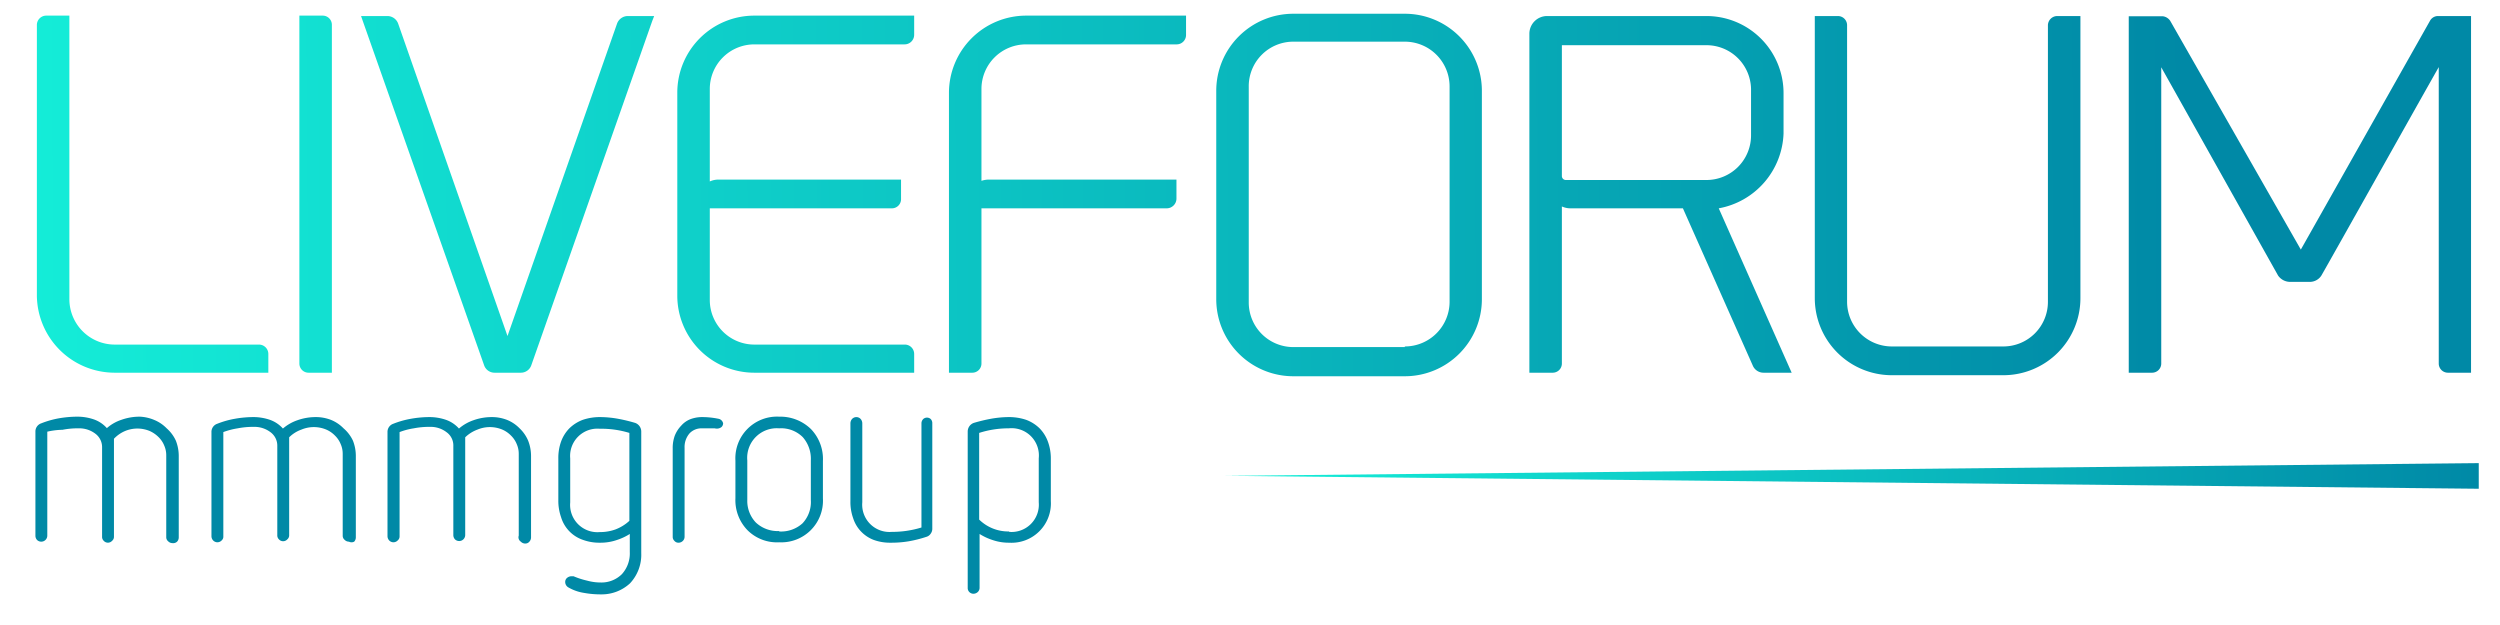
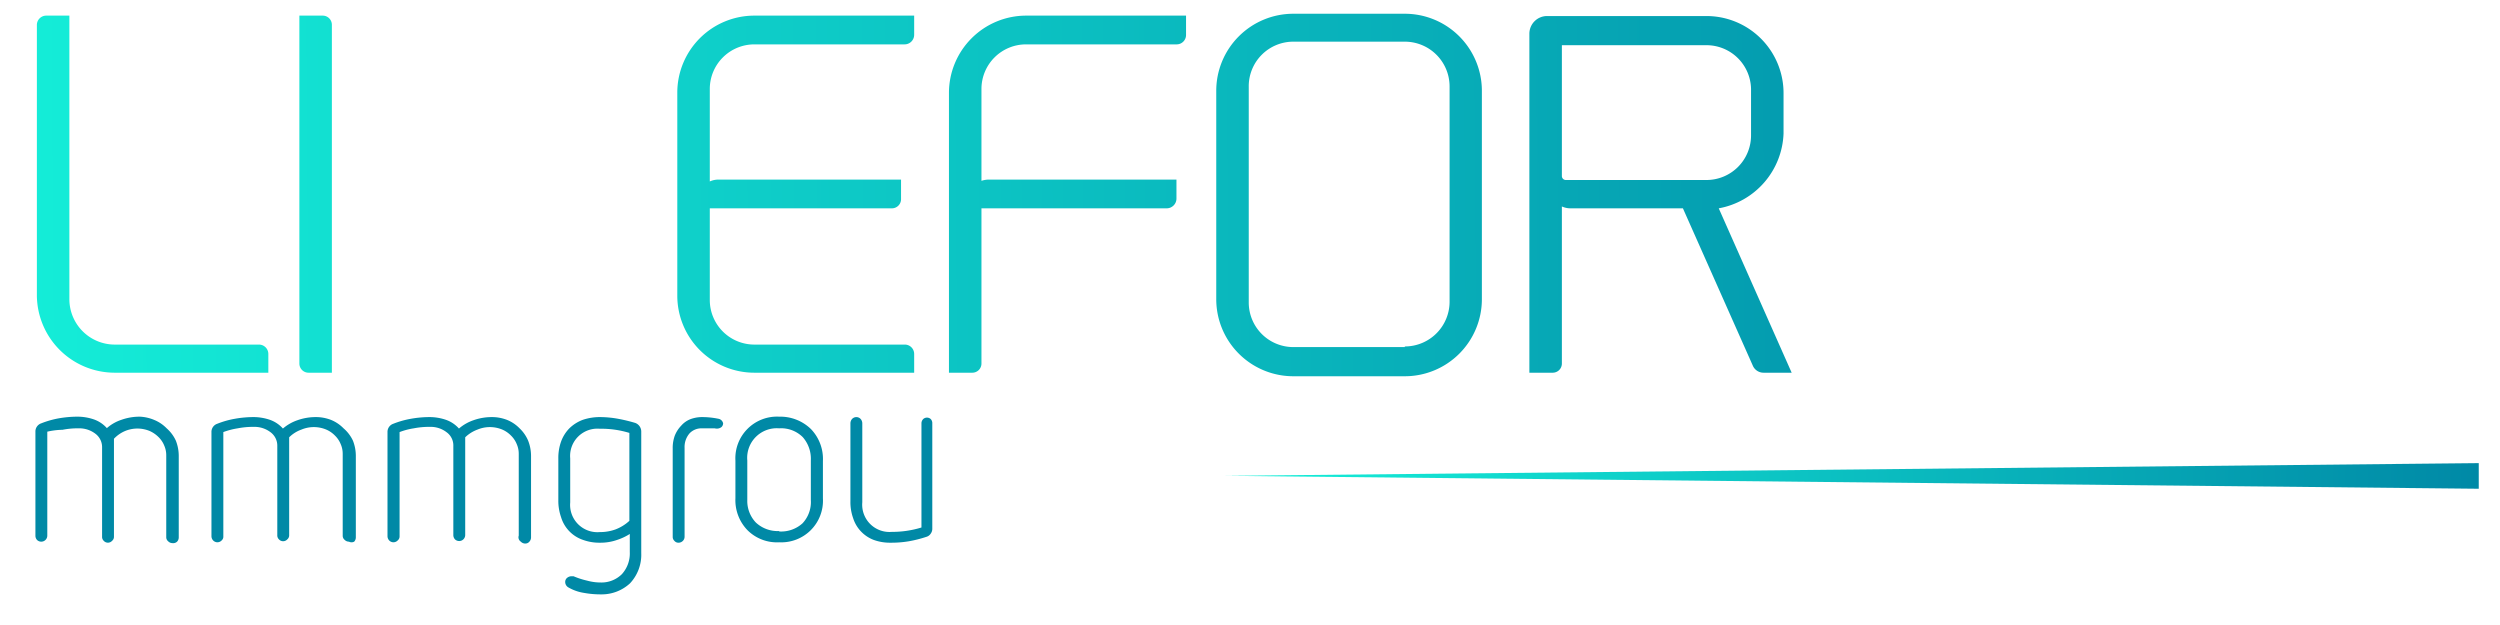
<svg xmlns="http://www.w3.org/2000/svg" xmlns:xlink="http://www.w3.org/1999/xlink" id="Livello_1" data-name="Livello 1" viewBox="0 0 120 30">
  <defs>
    <style>.cls-1{fill:url(#Sfumatura_senza_nome_2530);}.cls-2{fill:url(#Sfumatura_senza_nome_44);}.cls-3{fill:url(#Sfumatura_senza_nome_44-2);}.cls-4{fill:url(#Sfumatura_senza_nome_44-3);}.cls-5{fill:url(#Sfumatura_senza_nome_44-4);}.cls-6{fill:url(#Sfumatura_senza_nome_44-5);}.cls-7{fill:url(#Sfumatura_senza_nome_44-6);}.cls-8{fill:url(#Sfumatura_senza_nome_44-7);}.cls-9{fill:url(#Sfumatura_senza_nome_44-8);}.cls-10{fill:url(#Sfumatura_senza_nome_44-9);}.cls-11{fill:#0089a6;}</style>
    <linearGradient id="Sfumatura_senza_nome_2530" x1="58.82" y1="22.84" x2="118.98" y2="22.84" gradientUnits="userSpaceOnUse">
      <stop offset="0" stop-color="#15efd9" />
      <stop offset="0.46" stop-color="#0cc3c3" />
      <stop offset="1" stop-color="#0089a6" />
    </linearGradient>
    <linearGradient id="Sfumatura_senza_nome_44" x1="-1.36" y1="9.38" x2="104.95" y2="8.66" xlink:href="#Sfumatura_senza_nome_2530" />
    <linearGradient id="Sfumatura_senza_nome_44-2" x1="-1.36" y1="9.43" x2="104.95" y2="8.71" xlink:href="#Sfumatura_senza_nome_2530" />
    <linearGradient id="Sfumatura_senza_nome_44-3" x1="-1.36" y1="9.48" x2="104.95" y2="8.76" xlink:href="#Sfumatura_senza_nome_2530" />
    <linearGradient id="Sfumatura_senza_nome_44-4" x1="-1.35" y1="9.6" x2="104.95" y2="8.88" xlink:href="#Sfumatura_senza_nome_2530" />
    <linearGradient id="Sfumatura_senza_nome_44-5" x1="-1.35" y1="9.65" x2="104.95" y2="8.93" xlink:href="#Sfumatura_senza_nome_2530" />
    <linearGradient id="Sfumatura_senza_nome_44-6" x1="-1.35" y1="9.78" x2="104.95" y2="9.06" xlink:href="#Sfumatura_senza_nome_2530" />
    <linearGradient id="Sfumatura_senza_nome_44-7" x1="-1.35" y1="9.88" x2="104.95" y2="9.16" xlink:href="#Sfumatura_senza_nome_2530" />
    <linearGradient id="Sfumatura_senza_nome_44-8" x1="-1.35" y1="10.02" x2="104.96" y2="9.3" xlink:href="#Sfumatura_senza_nome_2530" />
    <linearGradient id="Sfumatura_senza_nome_44-9" x1="-1.35" y1="10.09" x2="104.96" y2="9.37" xlink:href="#Sfumatura_senza_nome_2530" />
  </defs>
  <polygon class="cls-1" points="118.98 23.46 58.82 22.84 118.98 22.23 118.98 23.46" />
  <path class="cls-2" d="M12.43,16.54H5.5a2.18,2.18,0,0,1-2.17-2.19V.75H2.22a.45.45,0,0,0-.45.44v13A3.74,3.74,0,0,0,5.5,17.89h7.38V17A.45.45,0,0,0,12.43,16.54Z" />
  <path class="cls-3" d="M15.49.75H14.37v16.7a.44.44,0,0,0,.45.44h1.11V1.19A.44.44,0,0,0,15.49.75Z" />
-   <path class="cls-4" d="M29.62,1.13l-5.26,15-5.25-15a.55.55,0,0,0-.52-.36H17.33l5.91,16.77a.53.53,0,0,0,.5.35H25a.53.53,0,0,0,.5-.35L31.31,1,31.4.77H30.14A.55.55,0,0,0,29.62,1.13Z" />
  <path class="cls-5" d="M32.51,4.45v9.74a3.7,3.7,0,0,0,3.7,3.7h7.67V17a.45.45,0,0,0-.47-.46h-7.2a2.14,2.14,0,0,1-2.14-2.15V10h8.74a.44.44,0,0,0,.44-.46V8.62H34.49a1,1,0,0,0-.42.09V4.27a2.14,2.14,0,0,1,2.14-2.14h7.2a.46.46,0,0,0,.47-.47V.75H36.21A3.7,3.7,0,0,0,32.51,4.45Z" />
  <path class="cls-6" d="M45.55,4.45V17.89h1.12a.44.44,0,0,0,.44-.44V10H56a.47.47,0,0,0,.47-.46V8.62h-9a1.13,1.13,0,0,0-.36.06V4.27a2.14,2.14,0,0,1,2.15-2.14h7.22a.45.45,0,0,0,.45-.45V.75H49.26A3.71,3.71,0,0,0,45.55,4.45Z" />
  <path class="cls-7" d="M67.43.66H62.08a3.7,3.7,0,0,0-3.7,3.7v10a3.7,3.7,0,0,0,3.7,3.7h5.35a3.7,3.7,0,0,0,3.7-3.7V4.36A3.7,3.7,0,0,0,67.43.66Zm0,16H62.08a2.14,2.14,0,0,1-2.14-2.15V4.18A2.14,2.14,0,0,1,62.08,2h5.35a2.15,2.15,0,0,1,2.15,2.14v10.3A2.15,2.15,0,0,1,67.43,16.63Z" />
  <path class="cls-8" d="M85.61,6.41V4.47a3.7,3.7,0,0,0-3.7-3.7H74.26a.85.85,0,0,0-.85.84V17.89h1.12a.44.44,0,0,0,.44-.44V9.91a1,1,0,0,0,.43.09h5.38l3.35,7.54a.56.56,0,0,0,.52.35H86L82.5,10A3.79,3.79,0,0,0,85.61,6.41ZM84.05,4.27V6.5a2.14,2.14,0,0,1-2.14,2.14H75.17a.19.19,0,0,1-.2-.18V2.17a0,0,0,0,1,0,0h6.89A2.14,2.14,0,0,1,84.05,4.27Z" />
-   <path class="cls-9" d="M98.3,1.21V14.48a2.14,2.14,0,0,1-2.14,2.15H90.81a2.15,2.15,0,0,1-2.15-2.15V1.21a.44.44,0,0,0-.44-.44H87.11V14.31a3.7,3.7,0,0,0,3.7,3.7h5.35a3.7,3.7,0,0,0,3.7-3.7V.77H98.75A.45.45,0,0,0,98.3,1.21Z" />
-   <path class="cls-10" d="M117,.77a.44.44,0,0,0-.35.21l-6.21,11L104.17,1a.5.5,0,0,0-.36-.22h-1.63V17.89h1.12a.44.44,0,0,0,.44-.44V3.23l5.61,10a.71.71,0,0,0,.55.3h1a.66.66,0,0,0,.53-.31c.72-1.26,4.43-7.88,5.63-10V17.45a.44.44,0,0,0,.44.44h1.11V.77Z" />
  <path class="cls-11" d="M8,20.56a1.76,1.76,0,0,0-.59-.4A2,2,0,0,0,6.71,20a2.62,2.62,0,0,0-.88.15,2,2,0,0,0-.7.4,1.5,1.5,0,0,0-.6-.41,2.45,2.45,0,0,0-.8-.14,5.31,5.31,0,0,0-.91.08,4.42,4.42,0,0,0-.84.24.41.41,0,0,0-.28.4v5a.3.3,0,0,0,.08.2.29.29,0,0,0,.49-.2v-5A3.51,3.51,0,0,1,3,20.63a3.8,3.8,0,0,1,.77-.07,1.27,1.27,0,0,1,.81.26.8.8,0,0,1,.32.66v4.28a.26.26,0,0,0,.08.2.27.27,0,0,0,.4,0,.25.25,0,0,0,.09-.2v-4.7A1.59,1.59,0,0,1,6,20.69a1.54,1.54,0,0,1,1.19,0,1.42,1.42,0,0,1,.41.28,1.2,1.2,0,0,1,.28.41,1.16,1.16,0,0,1,.1.49v3.91a.25.25,0,0,0,.09.2.29.29,0,0,0,.21.09A.27.27,0,0,0,8.5,26a.3.3,0,0,0,.08-.2V21.89a2,2,0,0,0-.14-.74A1.76,1.76,0,0,0,8,20.56Z" />
  <path class="cls-11" d="M16.49,20.56a1.76,1.76,0,0,0-.59-.4,2,2,0,0,0-.74-.14,2.62,2.62,0,0,0-.88.15,2.12,2.12,0,0,0-.7.4,1.5,1.5,0,0,0-.6-.41,2.45,2.45,0,0,0-.8-.14,5.11,5.11,0,0,0-.9.08,4.31,4.31,0,0,0-.85.24.41.41,0,0,0-.28.4v5a.3.3,0,0,0,.08.2.28.28,0,0,0,.41,0,.24.24,0,0,0,.08-.2v-5a3.51,3.51,0,0,1,.69-.18,3.8,3.8,0,0,1,.77-.07,1.27,1.27,0,0,1,.81.26.8.8,0,0,1,.32.66v4.28a.26.26,0,0,0,.08.2.27.27,0,0,0,.4,0,.25.25,0,0,0,.09-.2v-4.7a1.59,1.59,0,0,1,.59-.37,1.54,1.54,0,0,1,1.19,0,1.3,1.3,0,0,1,.41.28,1.2,1.2,0,0,1,.28.41,1.16,1.16,0,0,1,.1.49v3.91a.25.25,0,0,0,.09.2.29.29,0,0,0,.21.09A.27.27,0,0,0,17,26a.3.3,0,0,0,.08-.2V21.89a2,2,0,0,0-.14-.74A1.76,1.76,0,0,0,16.49,20.56Z" />
  <path class="cls-11" d="M24.94,20.56a1.76,1.76,0,0,0-.59-.4,2,2,0,0,0-.74-.14,2.62,2.62,0,0,0-.88.15,2.12,2.12,0,0,0-.7.4,1.5,1.5,0,0,0-.6-.41,2.45,2.45,0,0,0-.8-.14,5.11,5.11,0,0,0-.9.08,4.31,4.31,0,0,0-.85.24.41.41,0,0,0-.28.4v5a.3.3,0,0,0,.08.2.28.28,0,0,0,.41,0,.25.25,0,0,0,.09-.2v-5a3.25,3.25,0,0,1,.68-.18,3.8,3.8,0,0,1,.77-.07,1.25,1.25,0,0,1,.81.26.78.78,0,0,1,.32.66v4.28a.3.3,0,0,0,.08.2.29.29,0,0,0,.49-.2v-4.7a1.68,1.68,0,0,1,.59-.37,1.54,1.54,0,0,1,1.19,0,1.3,1.3,0,0,1,.41.28,1.2,1.2,0,0,1,.28.41,1.16,1.16,0,0,1,.1.49v3.91A.25.25,0,0,0,25,26a.29.29,0,0,0,.21.09.25.25,0,0,0,.2-.09.3.3,0,0,0,.08-.2V21.89a2,2,0,0,0-.14-.74A1.76,1.76,0,0,0,24.94,20.56Z" />
  <path class="cls-11" d="M30.49,20.3a7.72,7.72,0,0,0-.83-.2,5,5,0,0,0-.87-.08,2.55,2.55,0,0,0-.81.13,1.84,1.84,0,0,0-.65.41,1.78,1.78,0,0,0-.4.64,2.33,2.33,0,0,0-.13.81v2a2.37,2.37,0,0,0,.13.81A1.65,1.65,0,0,0,28,25.92a2.3,2.3,0,0,0,.81.13,2.4,2.4,0,0,0,.8-.13,2.7,2.7,0,0,0,.62-.29v.87a1.48,1.48,0,0,1-.38,1.06,1.39,1.39,0,0,1-1,.4,2.46,2.46,0,0,1-.67-.09,3.79,3.79,0,0,1-.65-.21l-.11,0a.34.34,0,0,0-.19.07.25.25,0,0,0-.1.21.3.3,0,0,0,.16.26,2.16,2.16,0,0,0,.75.26,4.43,4.43,0,0,0,.81.07A2,2,0,0,0,30.24,28a2,2,0,0,0,.54-1.45V20.71a.44.44,0,0,0-.29-.41Zm-.28.48V25a2.08,2.08,0,0,1-.66.41,2.17,2.17,0,0,1-.76.13,1.31,1.31,0,0,1-1.42-1.42V22a1.31,1.31,0,0,1,1.42-1.42A4.58,4.58,0,0,1,30.21,20.78Z" />
  <path class="cls-11" d="M34.48,20.1a3.94,3.94,0,0,0-.8-.08,1.62,1.62,0,0,0-.54.1,1.14,1.14,0,0,0-.44.31,1.47,1.47,0,0,0-.31.48,1.72,1.72,0,0,0-.1.62v4.23a.26.26,0,0,0,.08.2.25.25,0,0,0,.2.09.29.29,0,0,0,.21-.09.28.28,0,0,0,.08-.2V21.5a1,1,0,0,1,.24-.7.78.78,0,0,1,.58-.24l.29,0,.19,0,.15,0a.36.36,0,0,0,.32-.06.25.25,0,0,0,.08-.18A.28.28,0,0,0,34.48,20.1Z" />
  <path class="cls-11" d="M37.4,20a2,2,0,0,0-2.1,2.11v1.81a2.07,2.07,0,0,0,.58,1.53,2,2,0,0,0,1.52.58,2,2,0,0,0,2.1-2.11V22.13a2.07,2.07,0,0,0-.57-1.53A2.11,2.11,0,0,0,37.4,20Zm0,5.49a1.53,1.53,0,0,1-1.12-.41A1.5,1.5,0,0,1,35.87,24V22.1a1.42,1.42,0,0,1,1.53-1.54,1.47,1.47,0,0,1,1.13.42,1.57,1.57,0,0,1,.39,1.12V24a1.49,1.49,0,0,1-.4,1.12A1.53,1.53,0,0,1,37.4,25.51Z" />
  <path class="cls-11" d="M44.32,20.11a.29.29,0,0,0-.09.21v5a4.78,4.78,0,0,1-1.42.21,1.31,1.31,0,0,1-1.42-1.42V20.32a.32.32,0,0,0-.08-.21.28.28,0,0,0-.41,0,.32.32,0,0,0-.08.21v3.74a2.3,2.3,0,0,0,.13.81,1.65,1.65,0,0,0,1,1.05,2.3,2.3,0,0,0,.81.13,5,5,0,0,0,.87-.07,5.93,5.93,0,0,0,.83-.21.36.36,0,0,0,.21-.15.39.39,0,0,0,.08-.25V20.32a.28.28,0,0,0-.08-.21A.27.27,0,0,0,44.32,20.11Z" />
-   <path class="cls-11" d="M50.3,21.2a1.78,1.78,0,0,0-.4-.64,1.84,1.84,0,0,0-.65-.41,2.59,2.59,0,0,0-.81-.13,5,5,0,0,0-.87.08,7.72,7.72,0,0,0-.83.2.44.44,0,0,0-.29.41v7.51a.27.27,0,0,0,.08.2.28.28,0,0,0,.2.08.32.32,0,0,0,.2-.08.28.28,0,0,0,.09-.2V25.63a2.7,2.7,0,0,0,.62.29,2.4,2.4,0,0,0,.8.13,1.89,1.89,0,0,0,2-2V22A2.33,2.33,0,0,0,50.3,21.2Zm-1.86,4.31A2,2,0,0,1,47,24.94V20.78a4.58,4.58,0,0,1,1.42-.22A1.31,1.31,0,0,1,49.86,22v2.11a1.31,1.31,0,0,1-1.42,1.42Z" />
</svg>